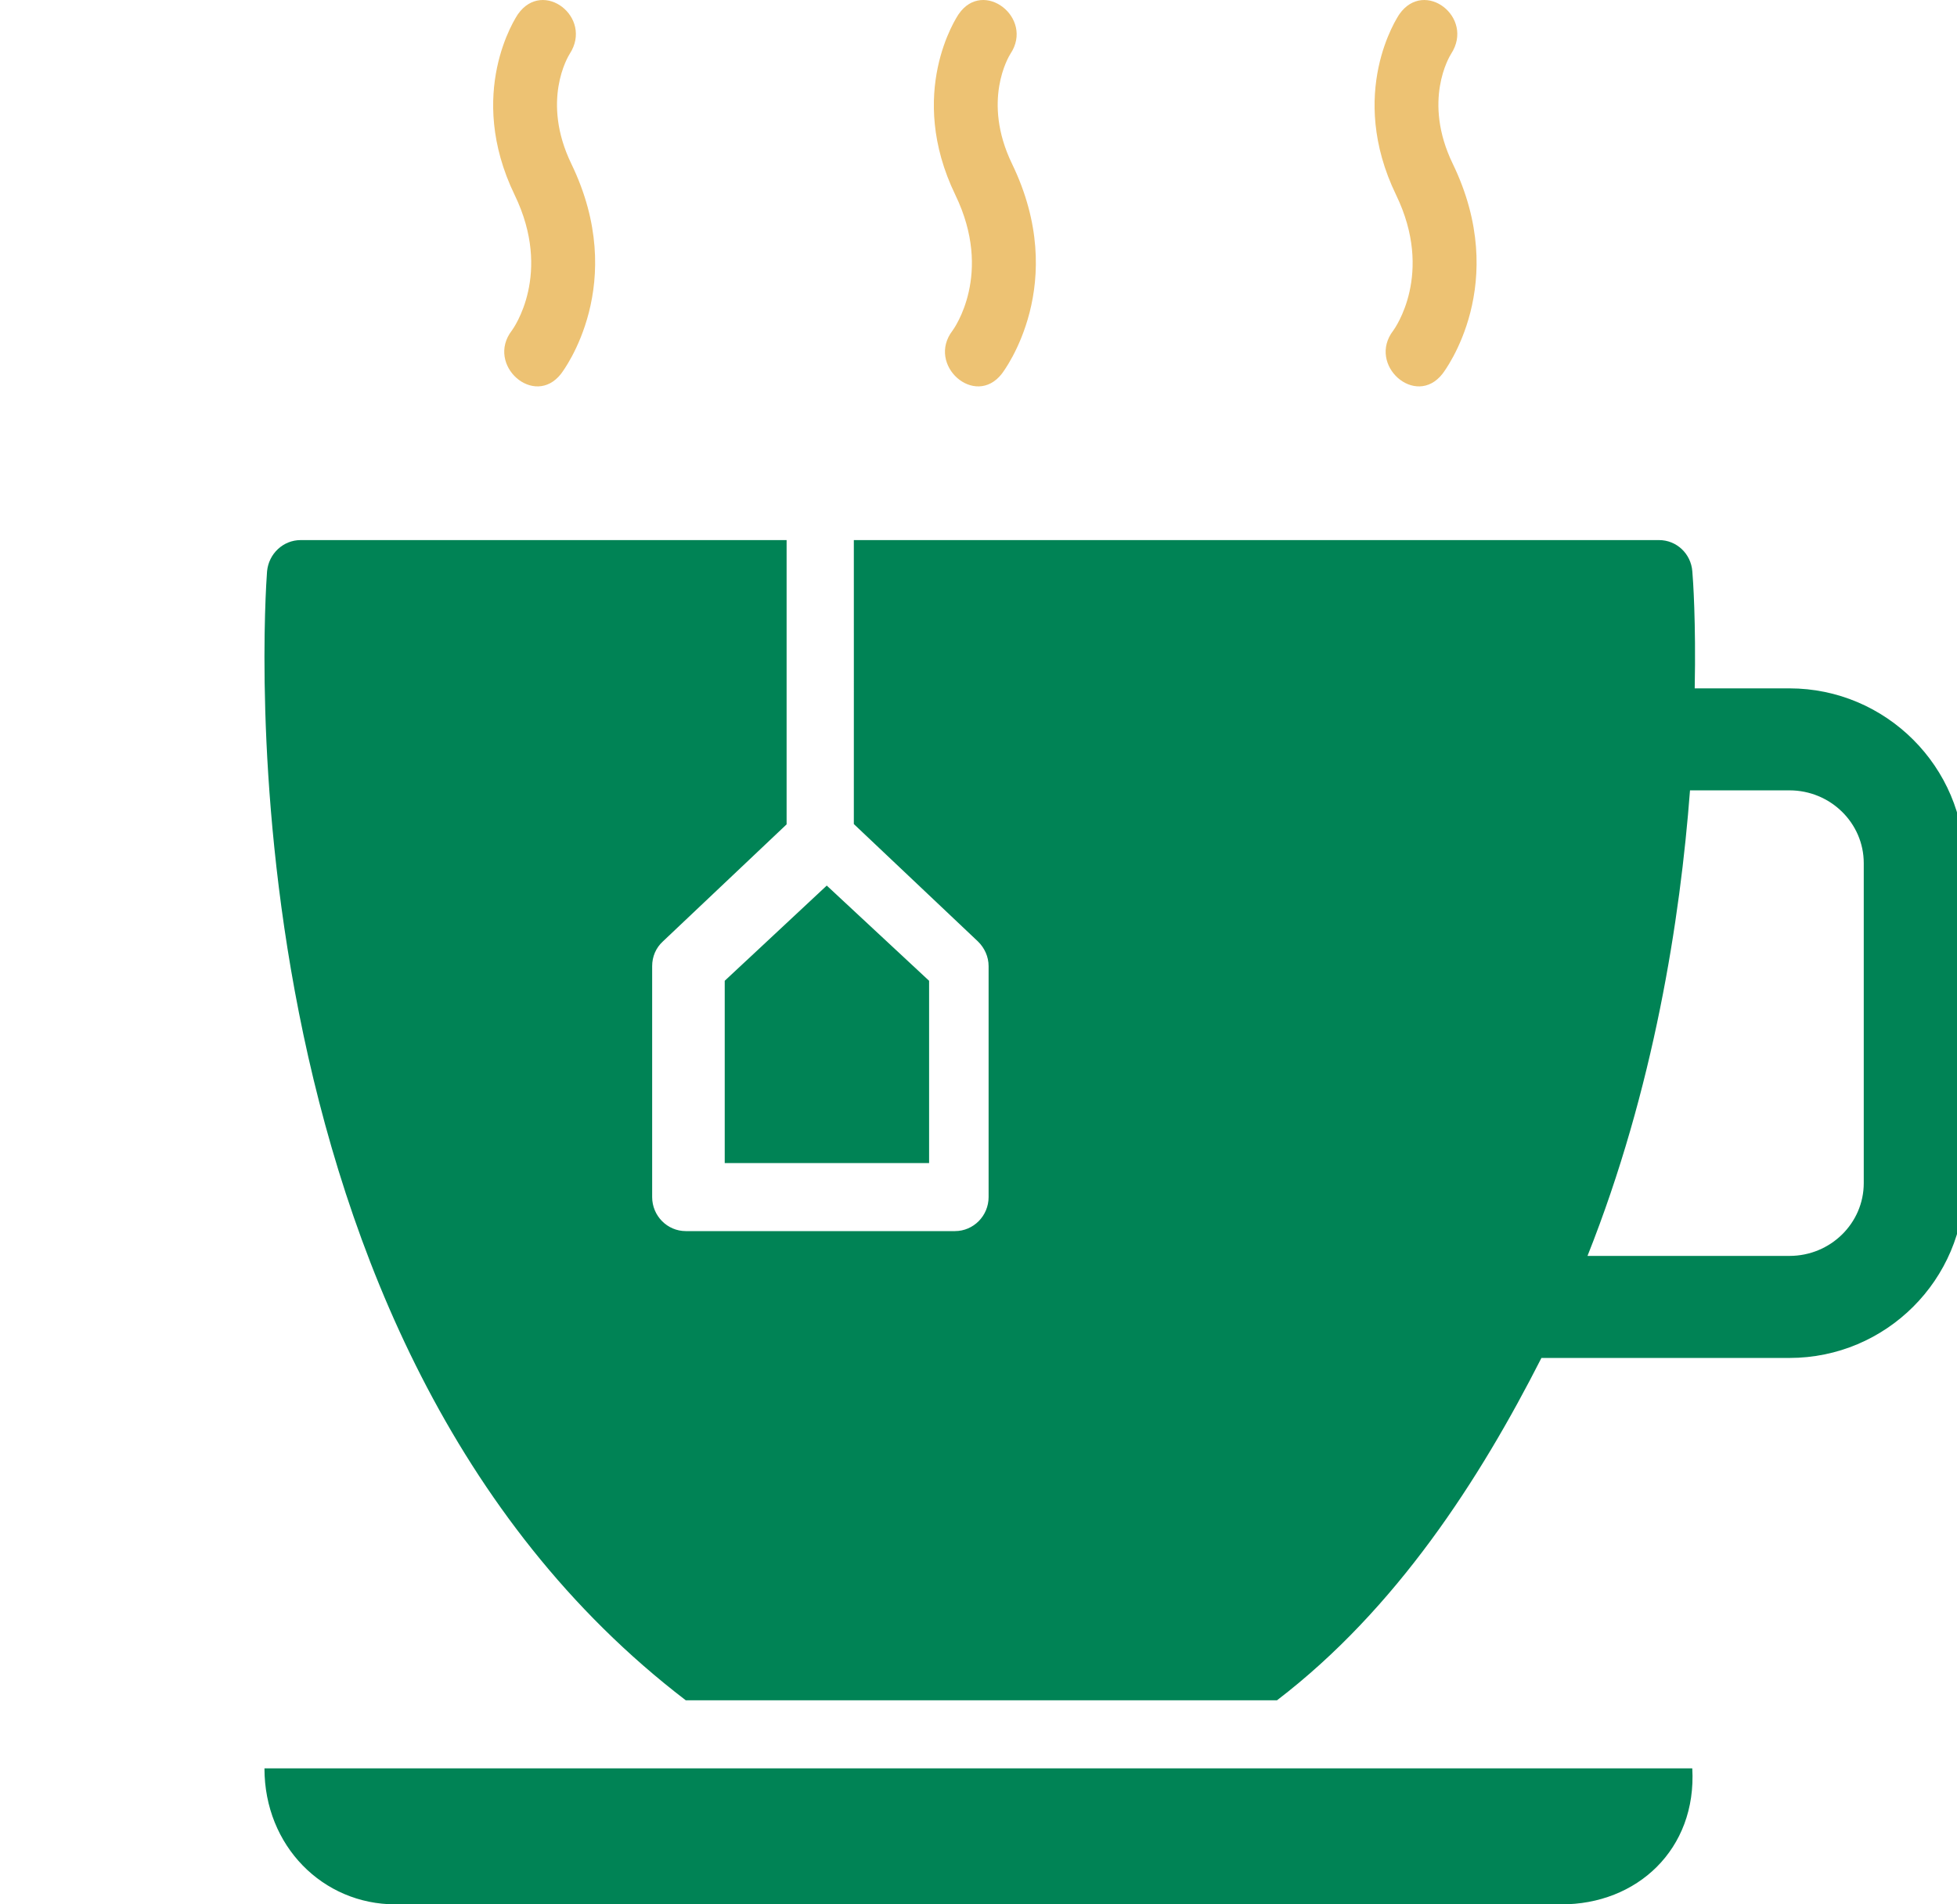
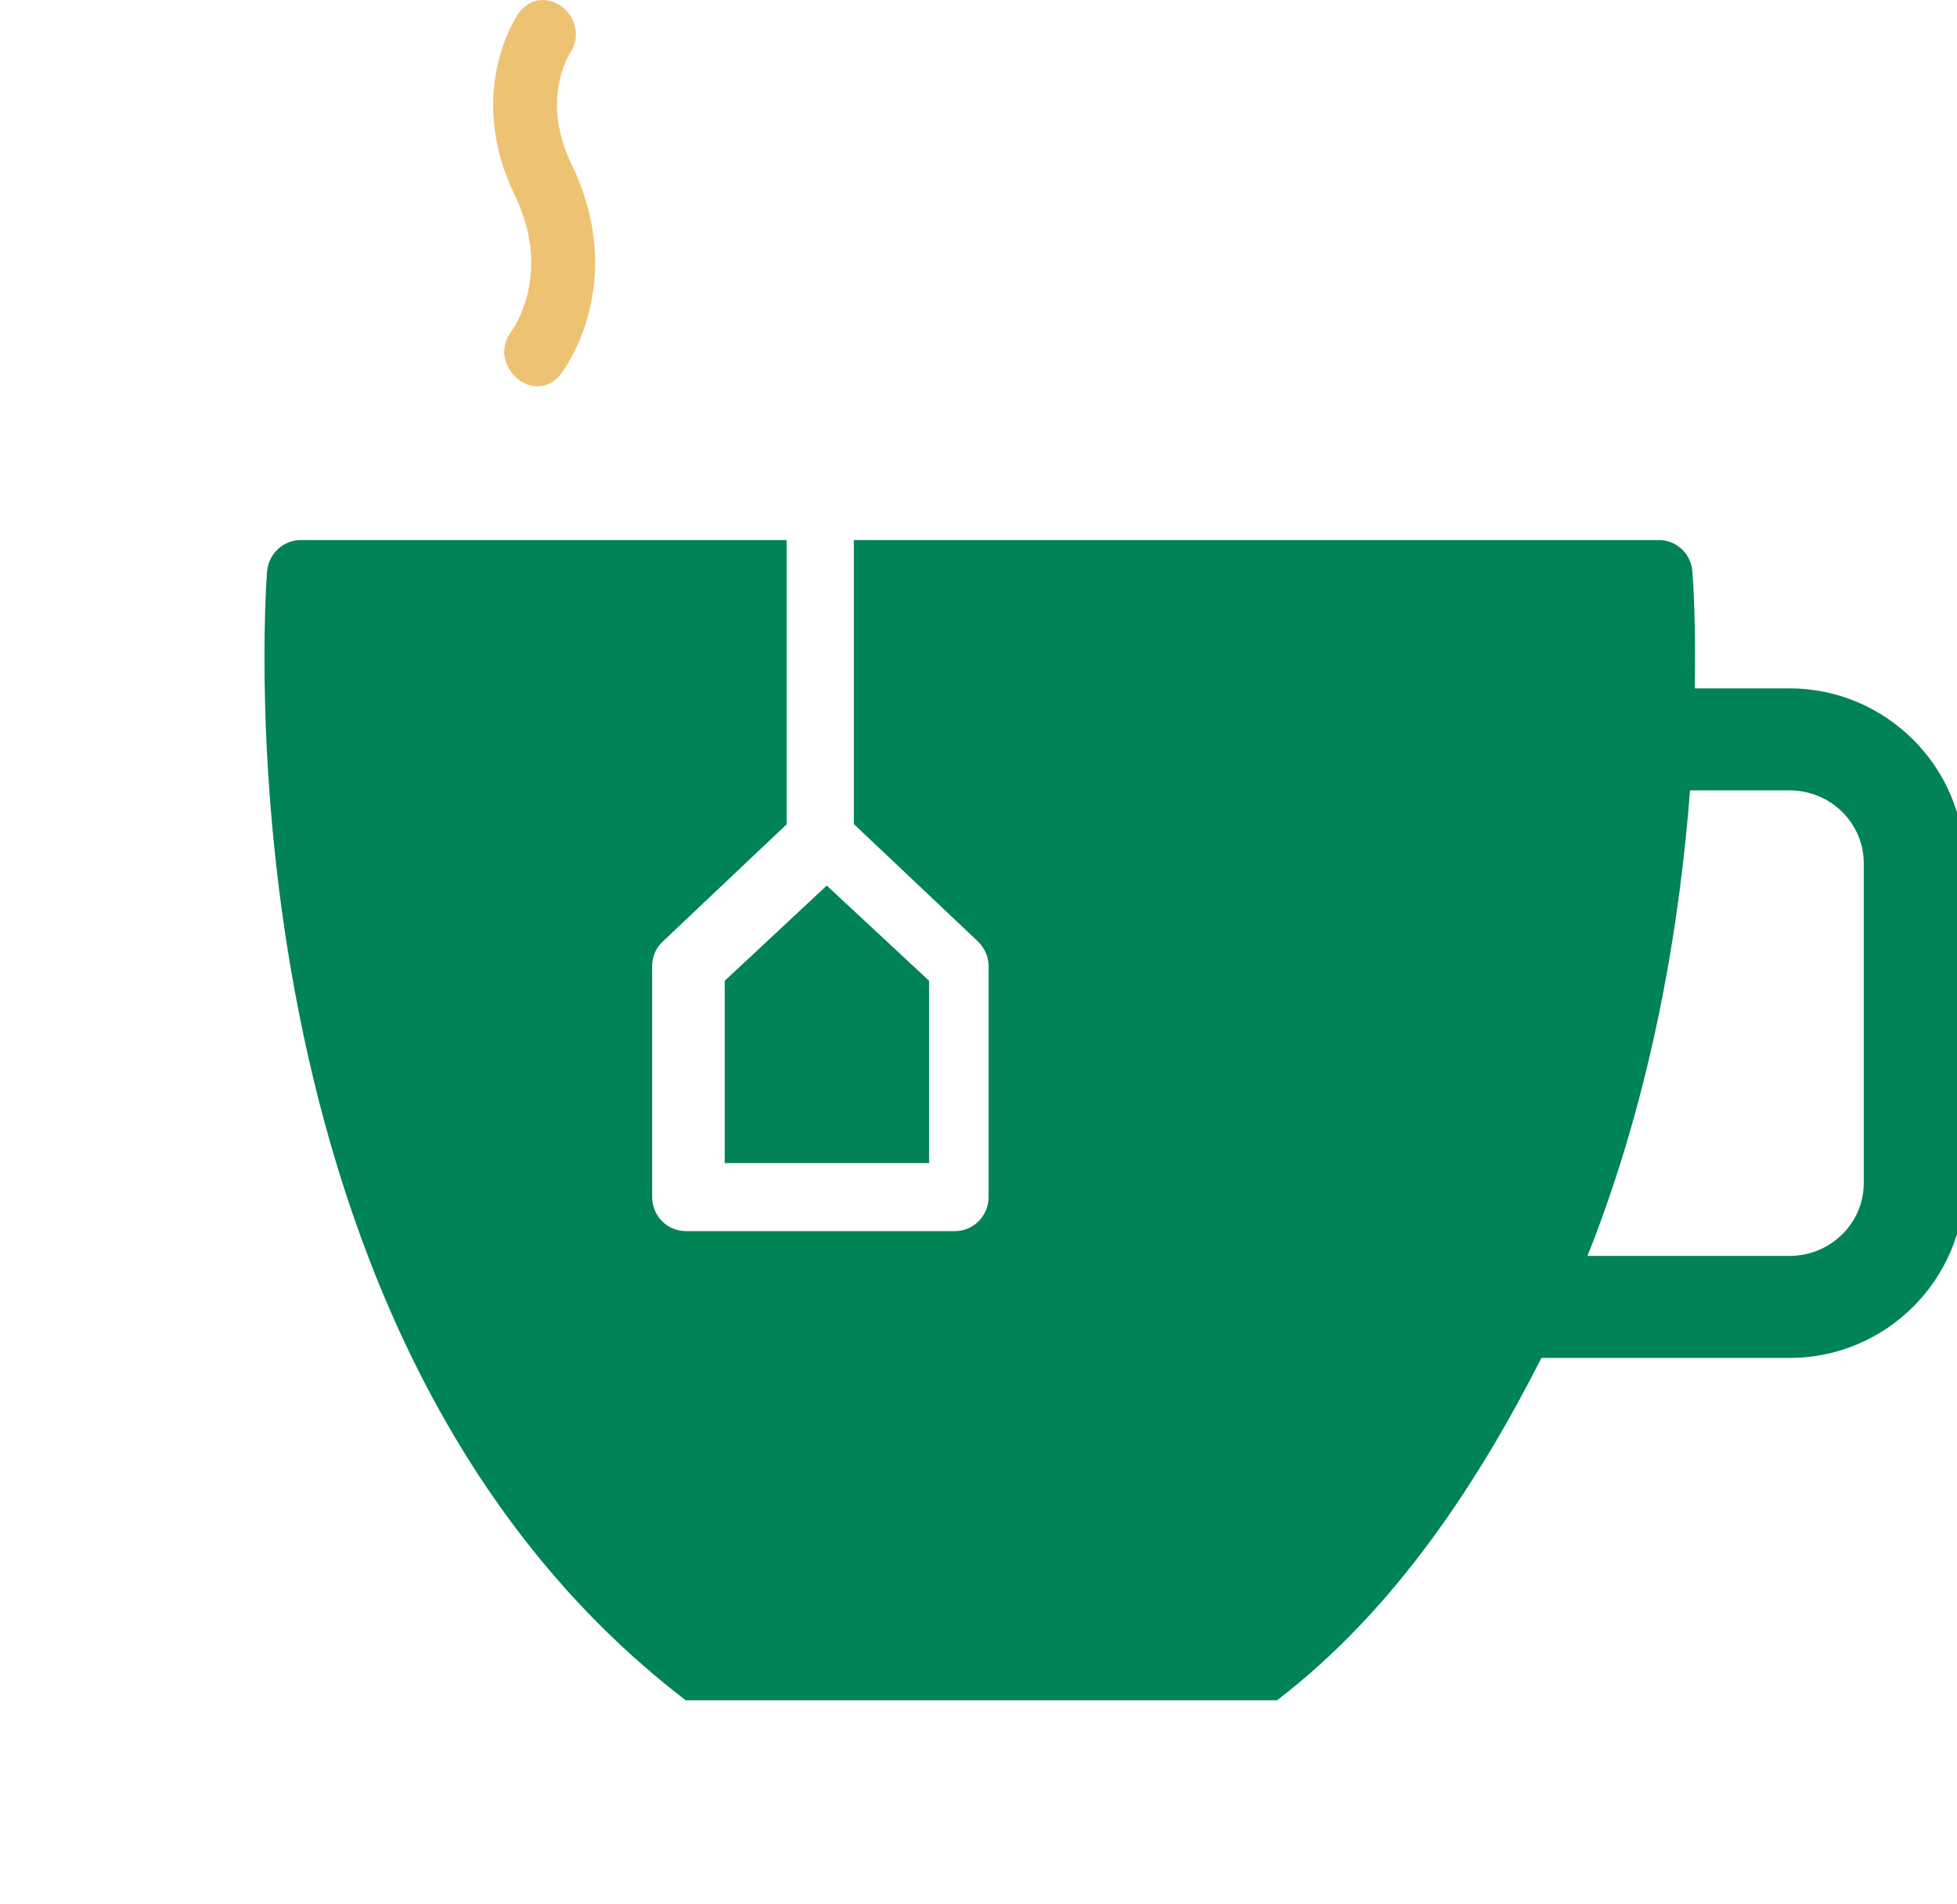
<svg xmlns="http://www.w3.org/2000/svg" width="37" height="36" viewBox="0 0 37 36" fill="none">
  <g clip-path="url(#clip0_119_1391)">
-     <path d="M5 33.429C5 34.9 6.108 36 7.472 36H29.515C30.946 36.006 32.082 34.962 31.995 33.429H5Z" fill="#008355" />
    <path d="M33.832 13.013H32.041C32.066 11.753 32.009 10.943 31.996 10.802C31.971 10.467 31.698 10.21 31.367 10.21H16.143C16.145 11.037 16.142 14.675 16.143 15.578L18.488 17.796C18.614 17.918 18.691 18.085 18.691 18.265V22.63C18.691 22.984 18.405 23.273 18.055 23.273H12.966C12.616 23.273 12.33 22.984 12.33 22.63V18.265C12.33 18.085 12.4 17.918 12.534 17.796L14.872 15.584C14.873 14.671 14.871 11.061 14.872 10.21H5.684C5.354 10.21 5.08 10.467 5.049 10.802C5.004 11.412 4.064 25.335 12.966 32.143C12.966 32.143 22.607 32.143 24.143 32.143C26.405 30.414 27.98 27.959 29.143 25.671H33.832C35.656 25.671 37.143 24.192 37.143 22.366V16.317C37.143 14.498 35.656 13.013 33.832 13.013ZM35.237 22.366C35.237 23.125 34.608 23.742 33.832 23.742H30.014C31.272 20.579 31.767 17.372 31.952 14.941H33.832C34.608 14.941 35.237 15.559 35.237 16.317V22.366Z" fill="#008355" />
    <path d="M13.702 21.987H17.566V18.541L15.631 16.741L13.702 18.541V21.987Z" fill="#008355" />
    <path d="M9.676 6.25C9.179 6.898 10.1 7.715 10.606 7.068C10.659 6.999 11.896 5.358 10.802 3.097C10.226 1.905 10.742 1.064 10.772 1.017C11.218 0.327 10.269 -0.406 9.794 0.266C9.753 0.326 8.799 1.76 9.731 3.687C10.451 5.175 9.705 6.212 9.676 6.25Z" fill="#EDC273" />
-     <path d="M18.009 6.25C17.511 6.898 18.432 7.715 18.939 7.068C18.991 7 20.229 5.358 19.134 3.097C18.558 1.905 19.074 1.064 19.104 1.017C19.556 0.337 18.591 -0.41 18.126 0.266C18.085 0.326 17.131 1.76 18.063 3.687C18.783 5.175 18.037 6.212 18.009 6.25Z" fill="#EDC273" />
-     <path d="M26.341 6.25C25.843 6.898 26.764 7.715 27.271 7.068C27.324 7 28.561 5.358 27.467 3.097C26.89 1.905 27.406 1.064 27.436 1.017C27.883 0.327 26.934 -0.406 26.459 0.266C26.418 0.326 25.463 1.76 26.396 3.687C27.116 5.175 26.369 6.212 26.341 6.25Z" fill="#EDC273" />
  </g>
  <defs>
    <clipPath id="clip0_119_1391">
      <rect width="37" height="36" fill="white" />
    </clipPath>
  </defs>
</svg>